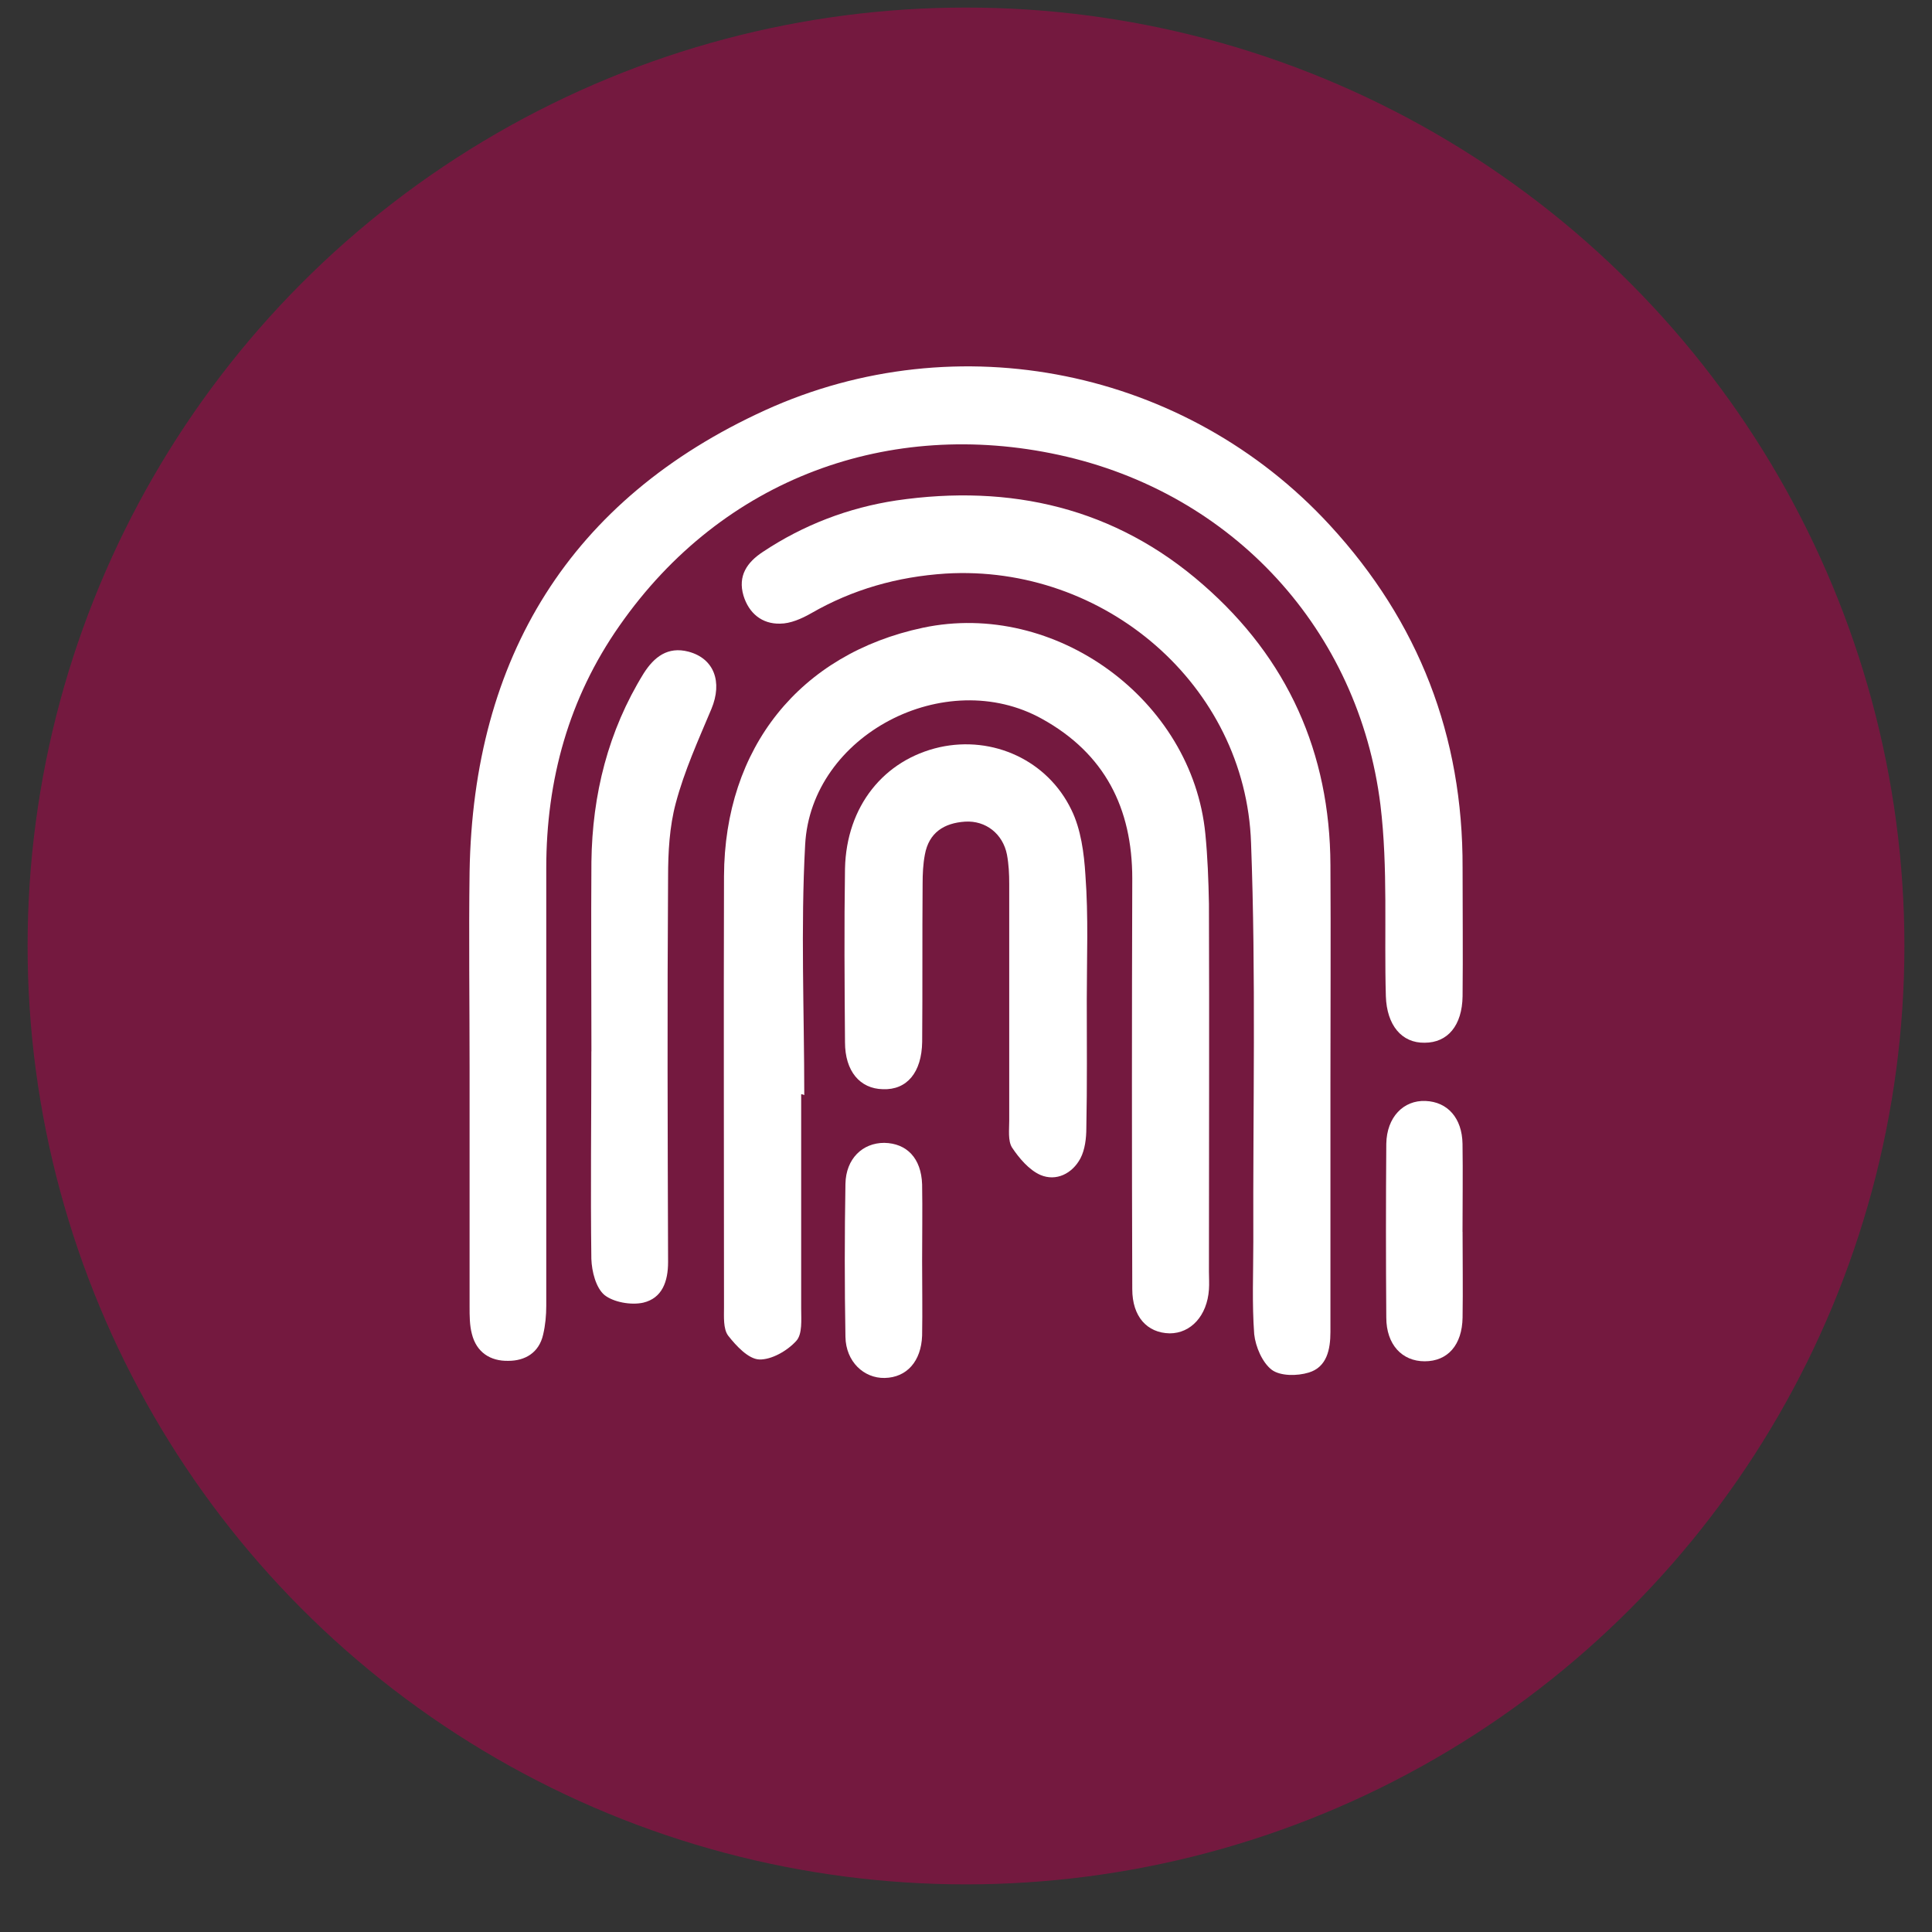
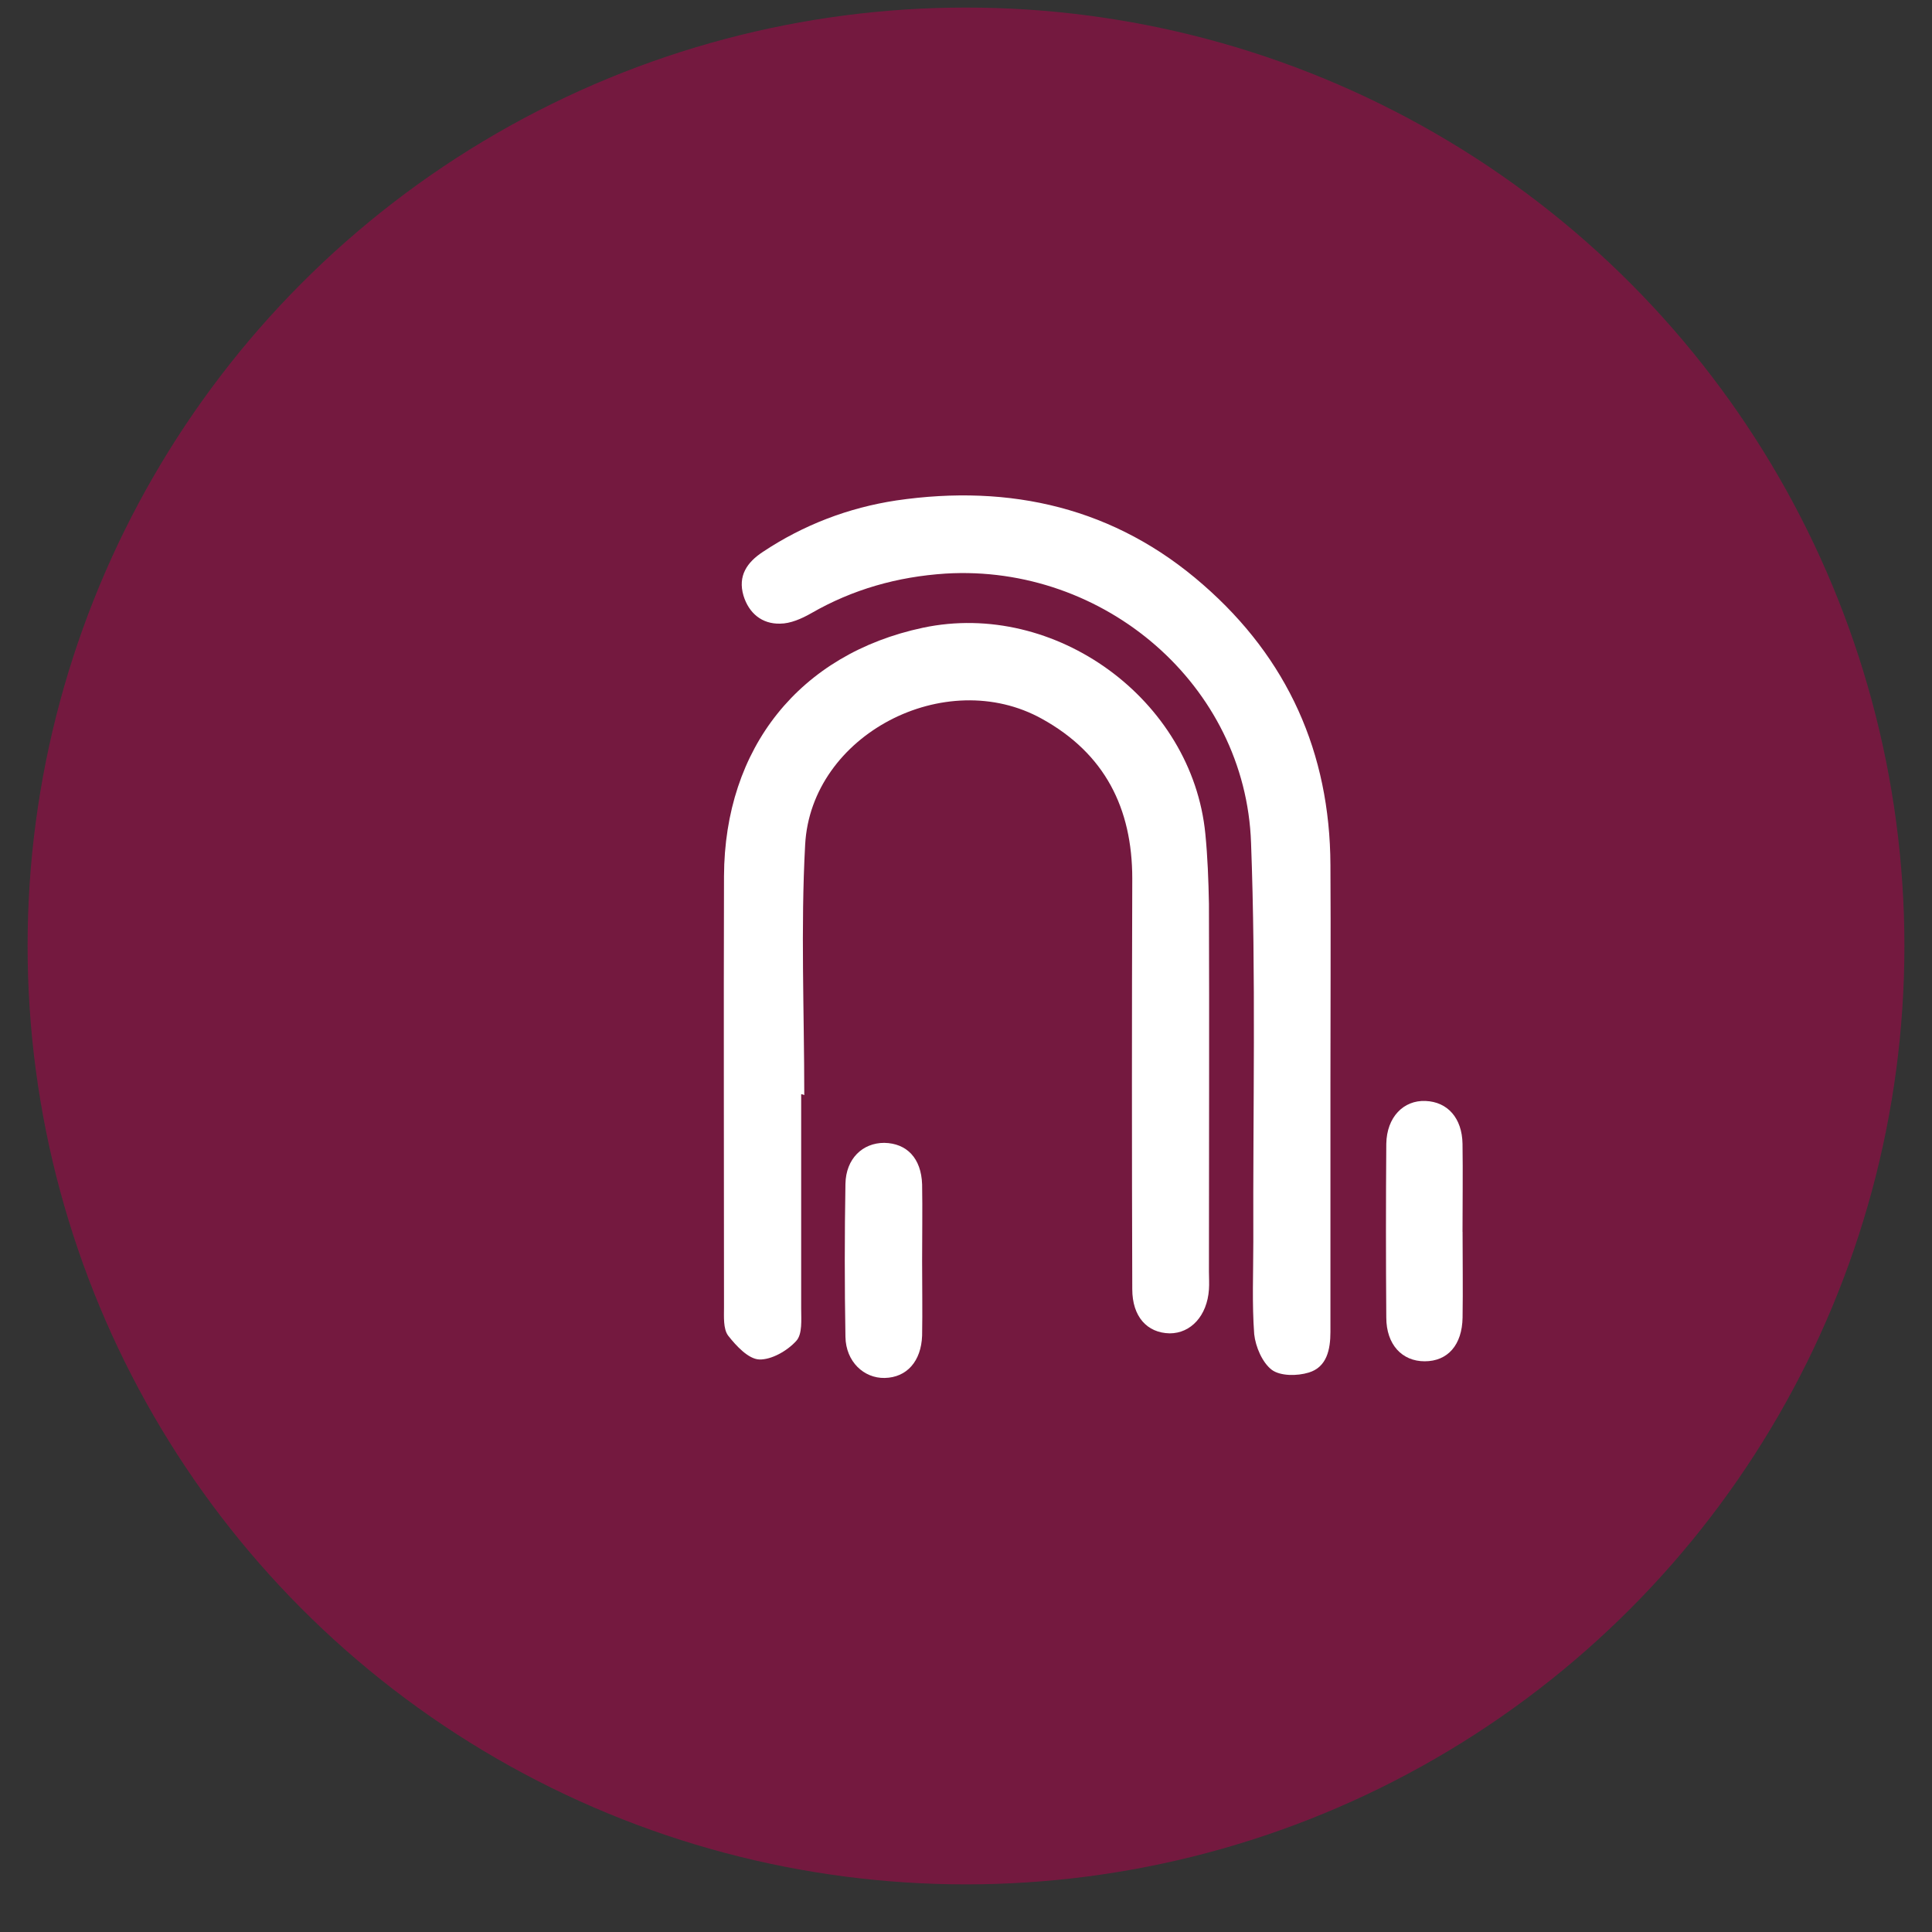
<svg xmlns="http://www.w3.org/2000/svg" fill="none" height="35" viewBox="0 0 35 35" width="35">
  <rect x="0" y="0" width="35" height="35" fill="#333333" stroke="none" />
  <circle cx="17.5" cy="17.137" fill="#b7004d" fill-opacity=".5" r="17" />
  <g fill="#fff">
-     <path d="m8.507 19.348c0-1.185-.016-2.37 0-3.555.065-3.882 1.823-6.751 5.353-8.361 3.482-1.586 7.625-.752 10.233 2.084 1.61 1.749 2.411 3.817 2.403 6.203 0 .776.008 1.553 0 2.329-.008.531-.27.842-.687.842-.417.008-.686-.319-.703-.842-.033-1.152.041-2.321-.098-3.465-.392-3.163-2.664-5.656-5.827-6.342-3.049-.662-6.081.4-7.961 3.098-.915 1.308-1.324 2.787-1.324 4.389v7.928c0 .172-.016.351-.057.523-.074.327-.327.474-.629.474-.327.008-.58-.155-.662-.49-.041-.155-.041-.327-.041-.49 0-1.438 0-2.877 0-4.324z" />
    <path d="m14.514 19.822v3.882c0 .204.025.466-.09.589-.163.18-.45.343-.67.335-.196-.008-.417-.245-.564-.433-.09-.123-.074-.343-.074-.515 0-2.599-.008-5.206 0-7.805.008-2.329 1.373-4.029 3.604-4.503 2.395-.507 4.879 1.3 5.116 3.735.041.417.057.842.065 1.267.008 2.223 0 4.438 0 6.661 0 .106.008.221 0 .327-.033.474-.327.793-.711.793-.409-.008-.678-.302-.678-.801-.008-2.477-.008-4.961 0-7.438 0-1.275-.498-2.264-1.635-2.893-1.749-.973-4.185.286-4.291 2.28-.082 1.504-.016 3.024-.016 4.536-.033-.016-.049-.016-.057-.016z" />
    <path d="m24.102 19.634v4.495c0 .319-.065.637-.392.736-.212.065-.515.065-.67-.049-.172-.131-.294-.417-.319-.646-.041-.556-.016-1.111-.016-1.675-.008-2.411.049-4.822-.041-7.225-.098-2.861-2.664-5.051-5.533-4.879-.875.057-1.684.286-2.436.719-.172.098-.376.188-.564.188-.327.008-.564-.188-.662-.507-.106-.36.065-.605.351-.793.736-.49 1.553-.801 2.419-.932 2.068-.302 3.964.131 5.558 1.528 1.528 1.332 2.297 3.04 2.305 5.075.008 1.324 0 2.64 0 3.964z" />
-     <path d="m19.688 18.106c0 .776.008 1.553-.008 2.329 0 .188-.025.392-.106.548-.147.278-.441.425-.727.302-.204-.09-.384-.302-.515-.499-.074-.123-.049-.319-.049-.482 0-1.43 0-2.861 0-4.291 0-.18-.008-.351-.041-.531-.074-.376-.384-.621-.76-.597-.376.025-.654.196-.727.597-.033.172-.041.351-.041.531-.008.956 0 1.904-.008 2.861-.008.556-.278.875-.711.858-.417-.008-.687-.327-.687-.85-.008-1.046-.016-2.1 0-3.147.025-1.128.703-1.97 1.716-2.199.964-.212 1.953.237 2.386 1.136.172.351.229.785.253 1.177.057.76.025 1.504.025 2.256z" />
-     <path d="m10.714 19.046c0-1.144-.008-2.288 0-3.433.016-1.218.302-2.37.948-3.416.188-.294.433-.49.809-.392.466.123.621.548.417 1.038-.237.564-.49 1.12-.646 1.708-.114.425-.139.891-.139 1.332-.016 2.329-.008 4.659 0 6.98 0 .351-.106.654-.45.736-.221.049-.539-.008-.703-.139-.155-.131-.229-.425-.237-.654-.016-1.25 0-2.509 0-3.76z" />
    <path d="m26.496 22.315c0 .515.008 1.038 0 1.553-.008.499-.27.793-.687.793-.409 0-.695-.302-.695-.793-.008-1.046-.008-2.092 0-3.147.008-.482.311-.793.711-.776.401.016.662.311.67.776.008.531 0 1.062 0 1.594z" />
    <path d="m16.705 22.846c0 .45.008.899 0 1.349-.016.466-.278.76-.678.768-.376.008-.703-.294-.711-.744-.016-.923-.016-1.847 0-2.771.008-.458.311-.744.703-.744.409.008.67.278.686.752.008.466 0 .924 0 1.389z" />
  </g>
</svg>